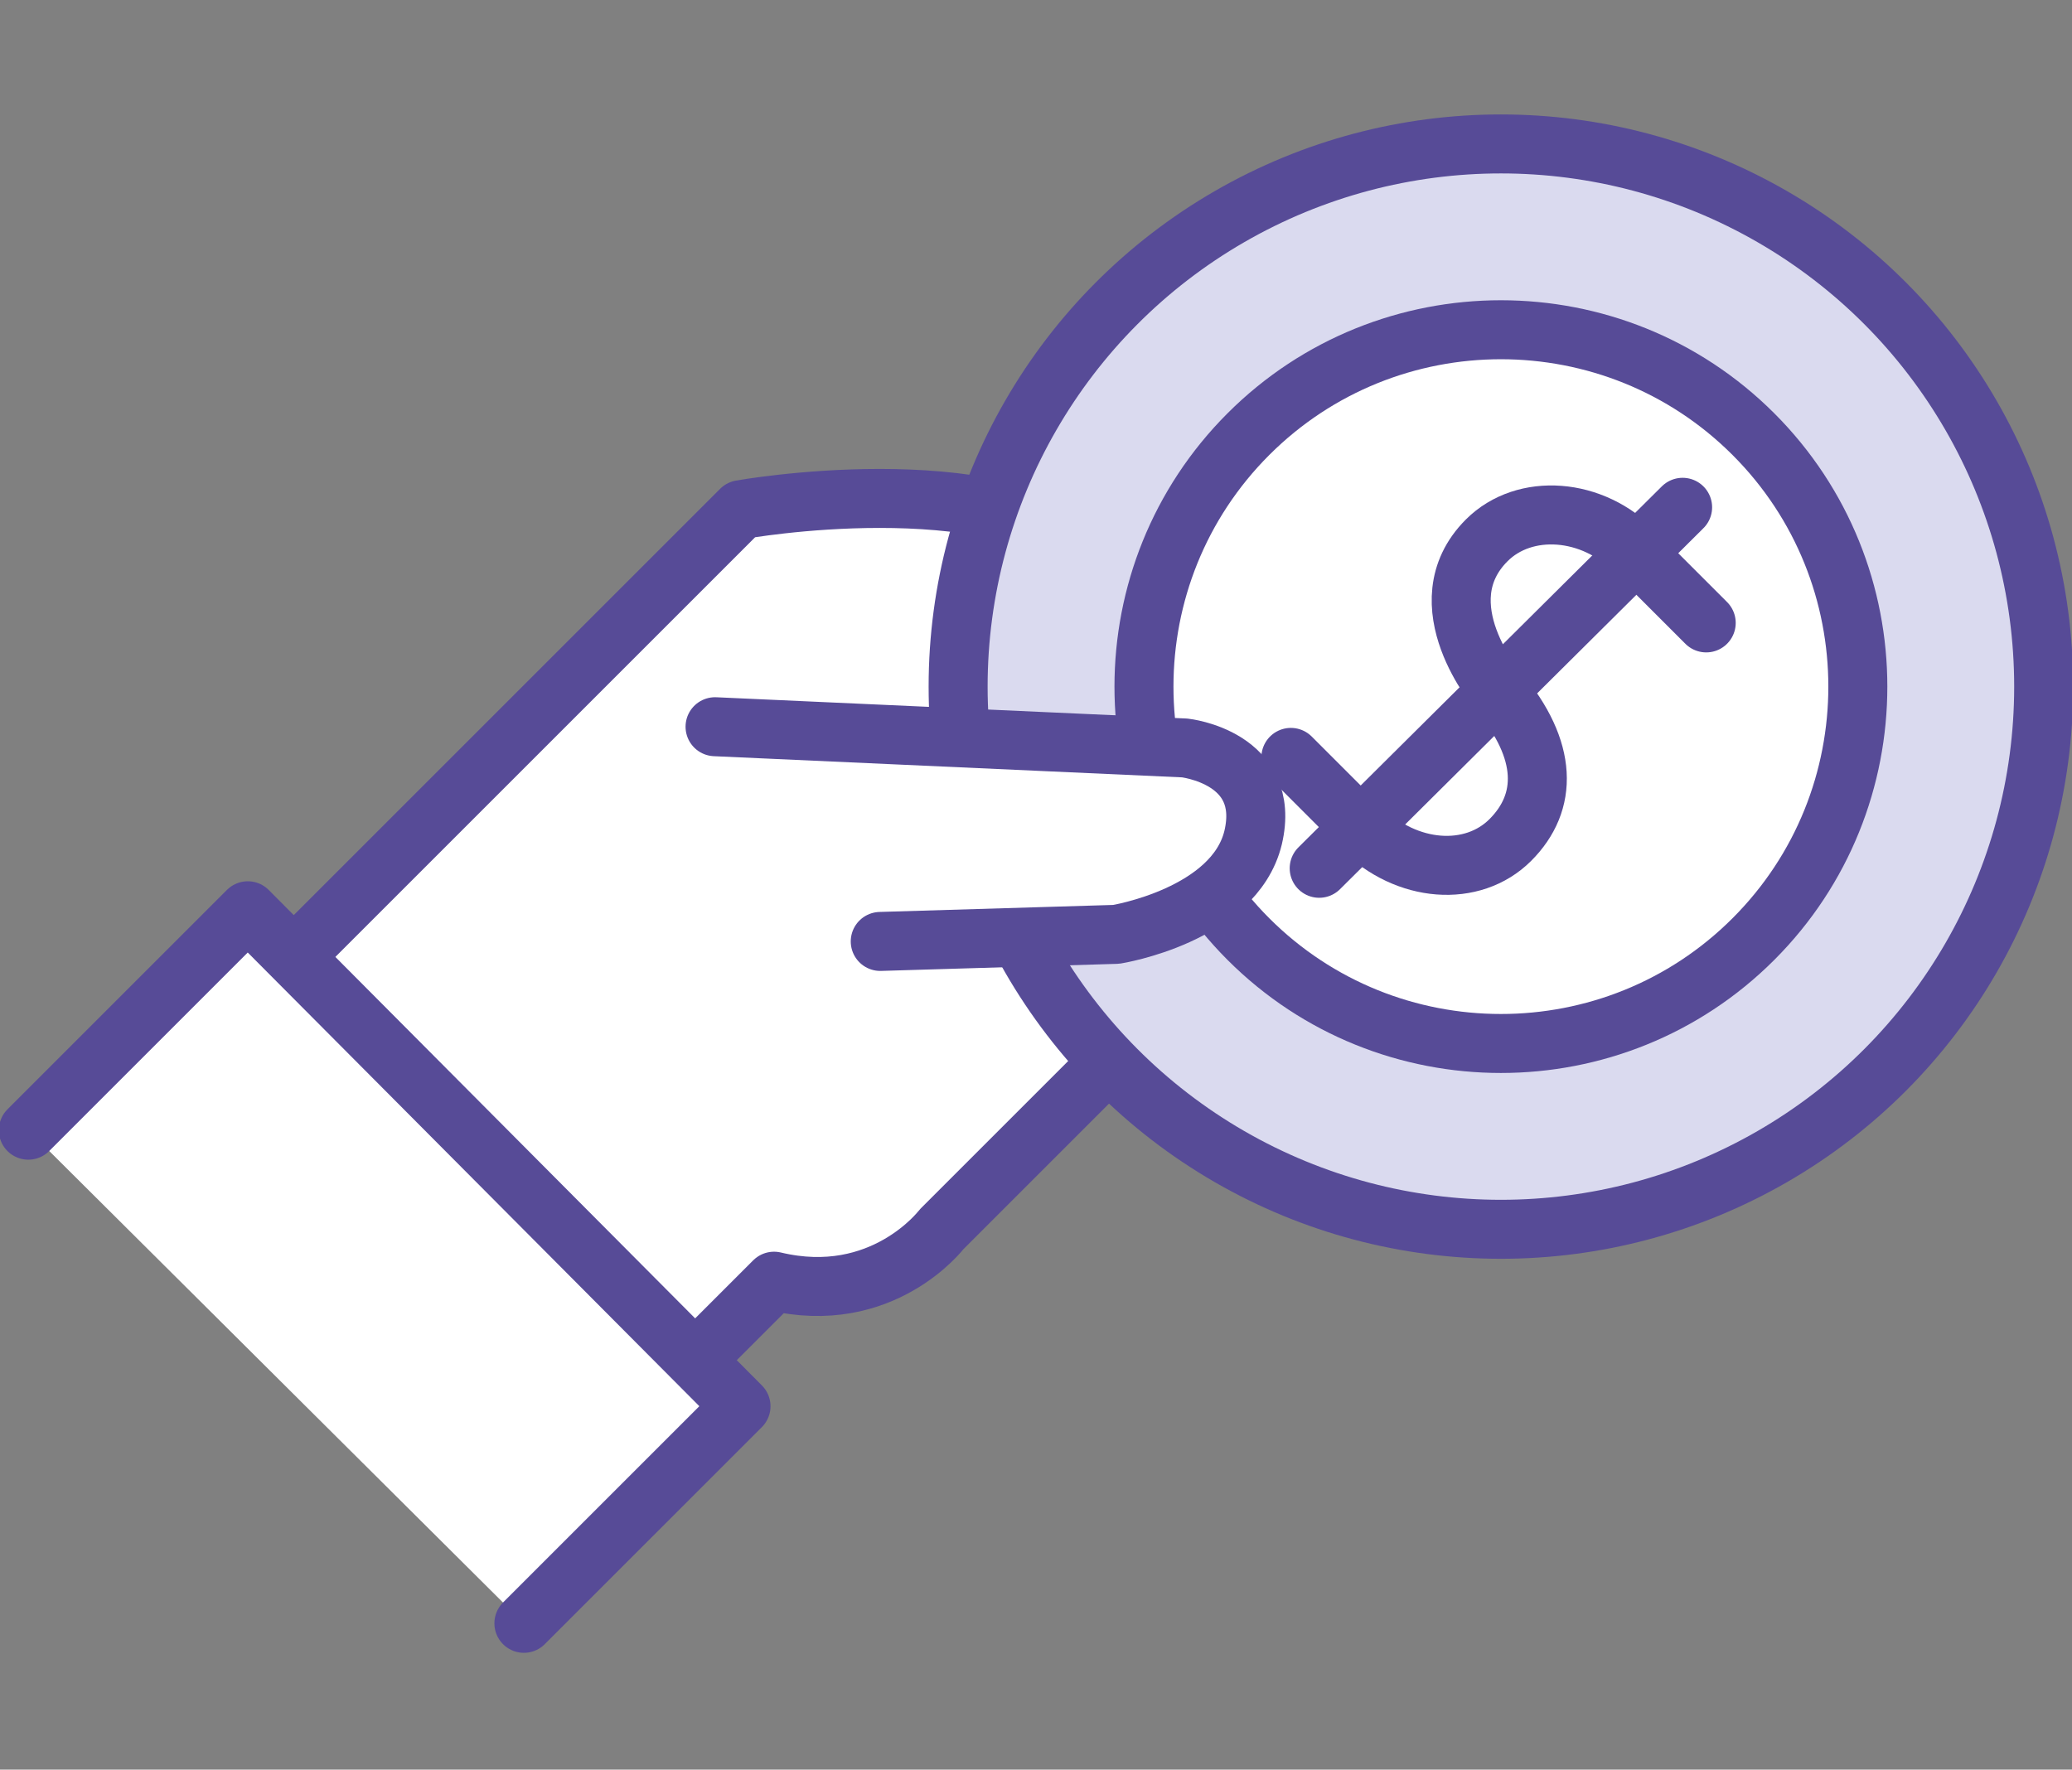
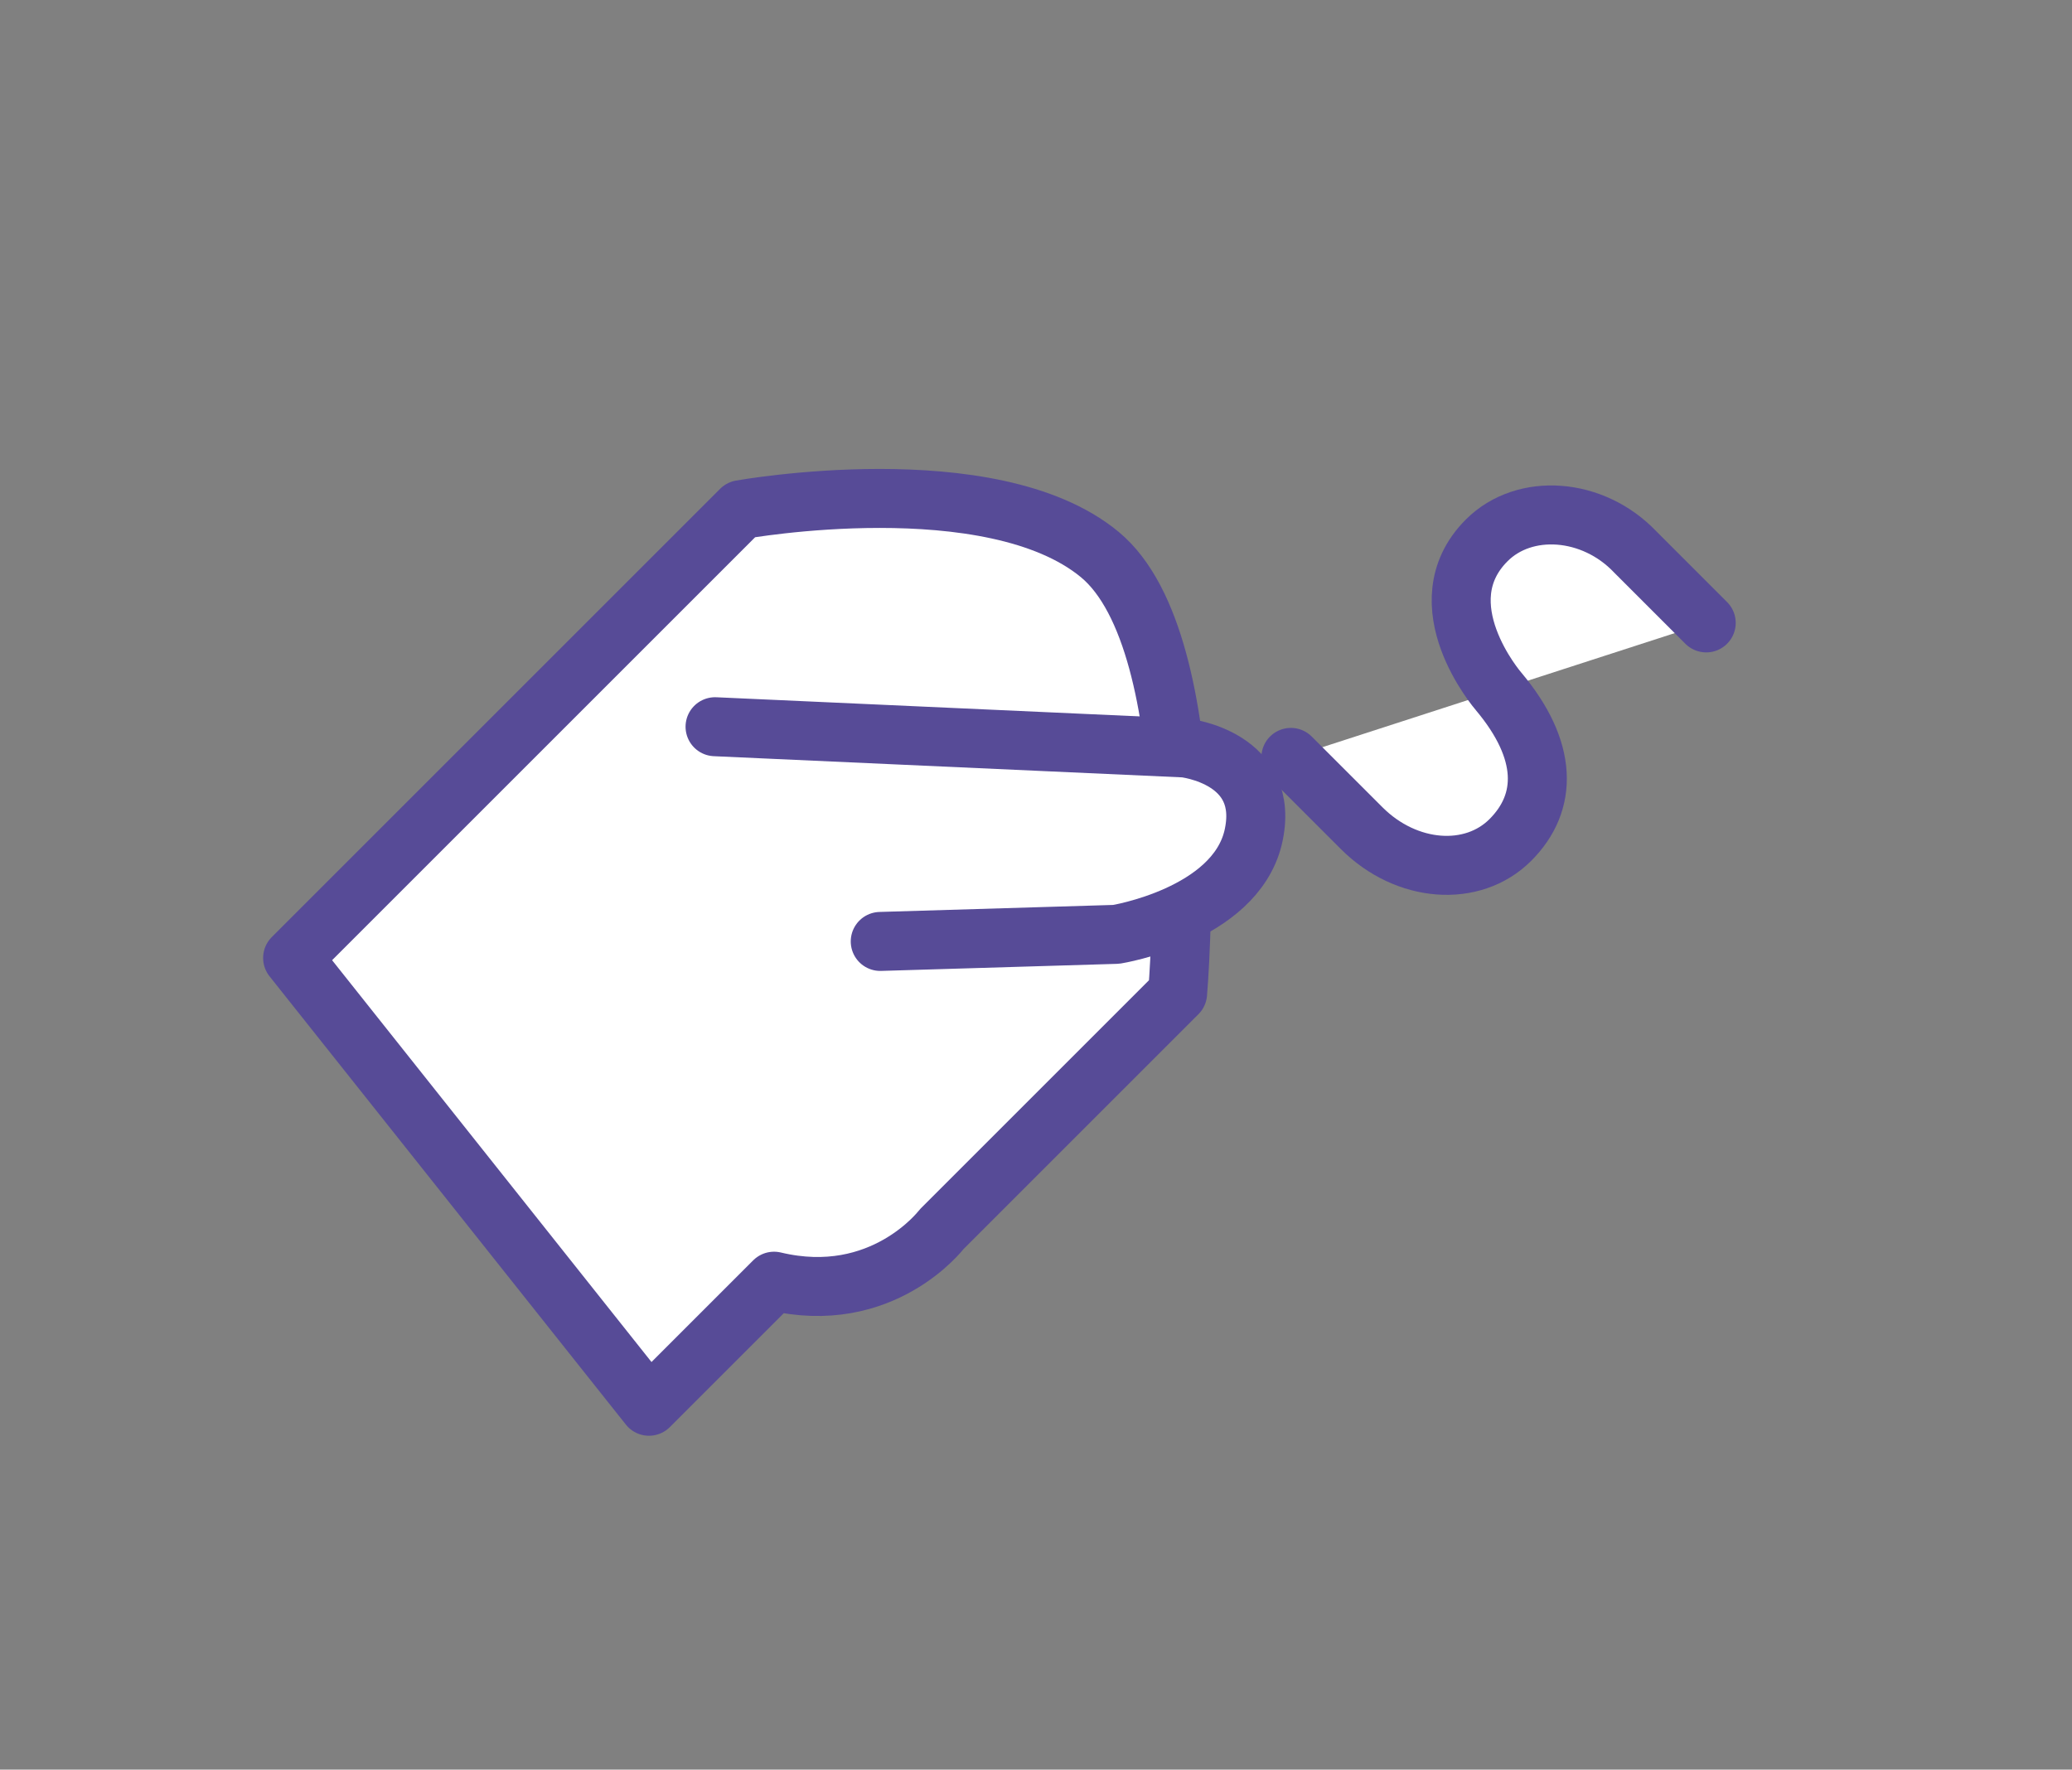
<svg xmlns="http://www.w3.org/2000/svg" version="1.1" id="Layer_2" x="0px" y="0px" viewBox="0 0 87.8 75" style="enable-background:new 0 0 87.8 75;" xml:space="preserve">
  <rect x="0" y="0" width="87.8" height="75" fill="#808080" stroke="none" />
  <style type="text/css">
	.st0{fill:#FFFFFF;stroke:#574B97;stroke-width:2.5;stroke-linecap:round;stroke-linejoin:round;}
	.st1{fill:#DADAEF;stroke:#574B97;stroke-width:2.5;stroke-linecap:round;stroke-linejoin:round;}
	.st2{fill:#FFFFFF;}
	.st3{fill:#FFFFFF;stroke:#37588E;stroke-width:3.5;stroke-linecap:round;stroke-linejoin:round;}
</style>
  <path class="st0" d="M12.4,40.6l19-19c0,0,10.6-1.9,15.2,1.9c4.6,3.8,3.3,18.6,3.3,18.6l-10,10c0,0-2.5,3.3-7.1,2.2l-5.3,5.3  L12.4,40.6z" />
-   <circle class="st1" cx="63.6" cy="29.1" r="23" />
-   <path class="st0" d="M74.3,39.8c-5.9,5.9-15.5,5.9-21.4,0c-5.9-5.9-5.9-15.5,0-21.4c5.9-5.9,15.5-5.9,21.4,0  C80.2,24.3,80.2,33.9,74.3,39.8z" />
  <g>
    <path class="st0" d="M54.7,32.1l3,3c1.9,1.9,4.7,2.1,6.3,0.5l0,0c1.6-1.6,1.6-3.8-0.5-6.3c0,0-3.2-3.7-0.5-6.4l0,0   c1.6-1.6,4.5-1.4,6.3,0.5l3,3" />
-     <line class="st0" x1="71.3" y1="21.5" x2="55.9" y2="36.8" />
  </g>
  <path class="st2" d="M32.7,40.6c-1.8,1.8-4.9,1.6-6.9-0.4c-2-2-2.2-5.1-0.4-6.9c1.8-1.8,4.9-1.6,6.9,0.4  C34.4,35.7,34.5,38.8,32.7,40.6z" />
-   <path class="st3" d="M30.8,48.1" />
  <path class="st0" d="M30.3,30.8l19.9,0.9c0,0,3.7,0.4,2.9,3.8c-0.8,3.3-5.8,4.1-5.8,4.1l-10,0.3" />
-   <polyline class="st0" points="1.2,47.9 10.5,38.6 31.4,59.6 22.2,68.8 " />
</svg>